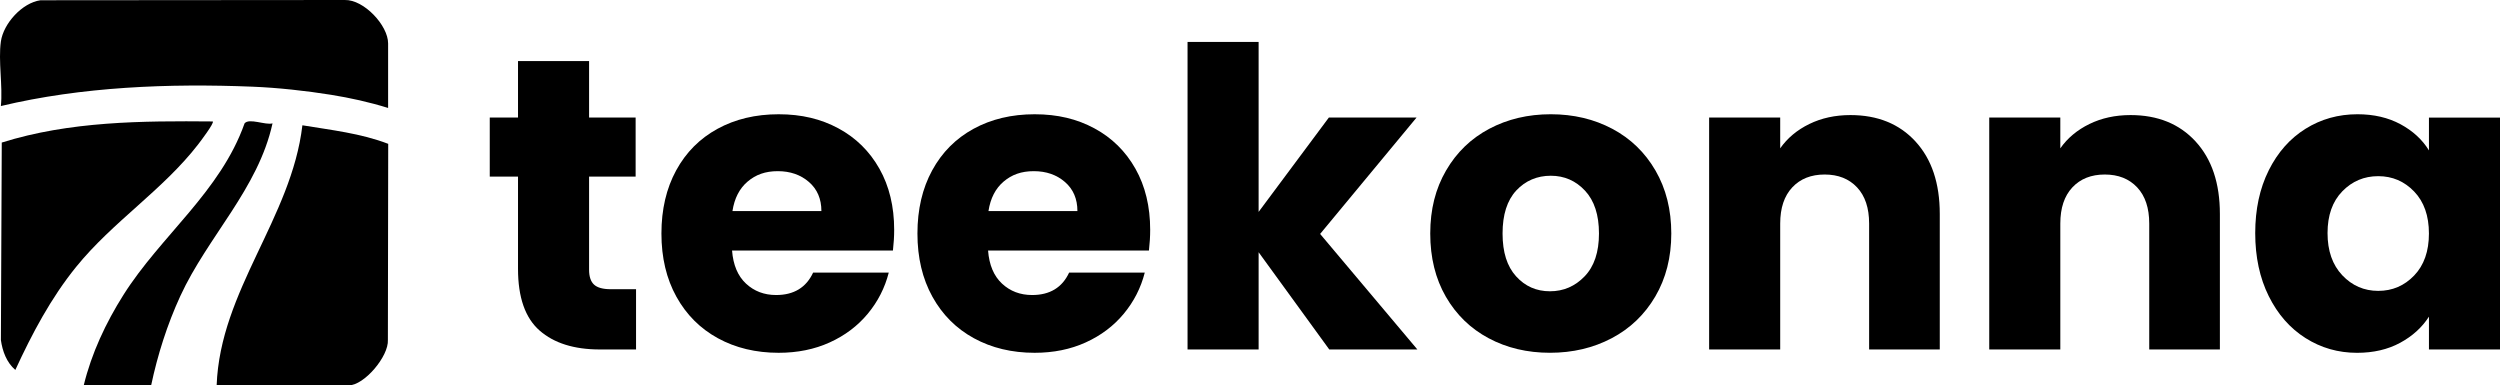
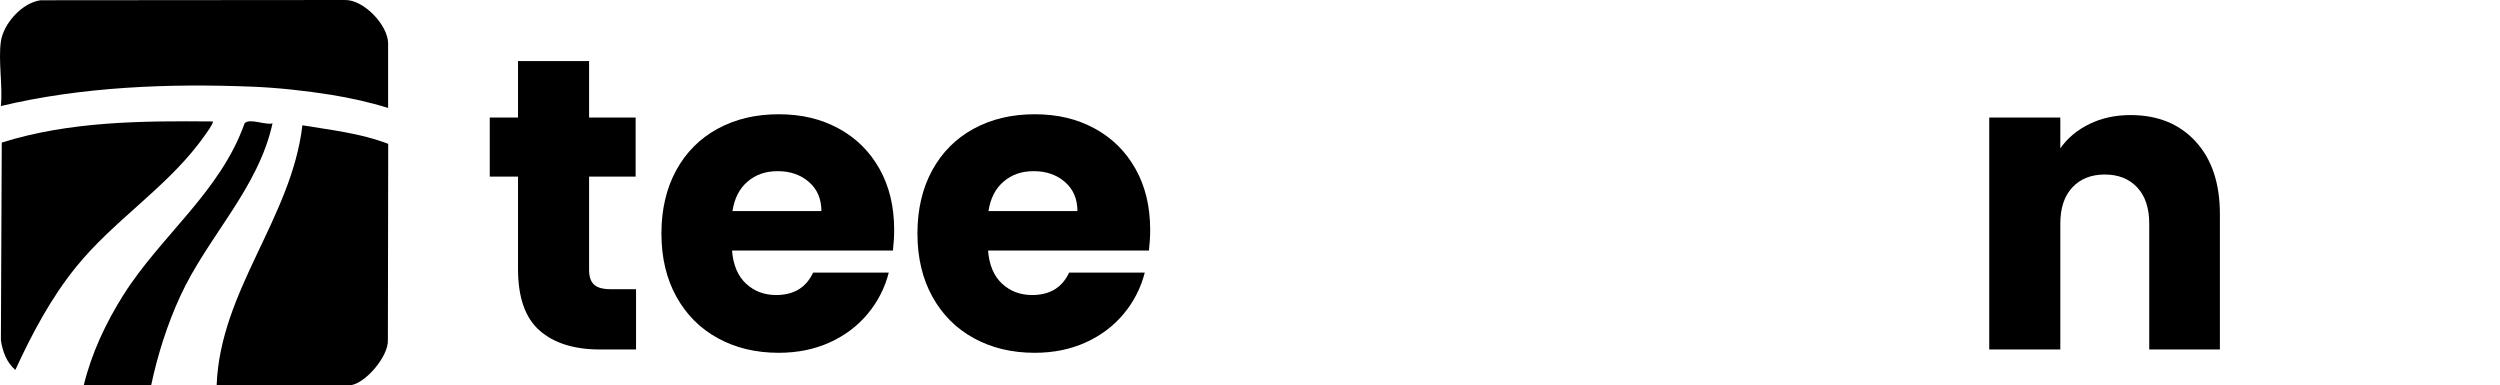
<svg xmlns="http://www.w3.org/2000/svg" id="Layer_2" viewBox="0 0 1427.1 220">
  <g id="Layer_1-2">
    <path d="M.5,23.69C1.95,13.44,12.66,1.57,23.14.14L196.85,0c10.92-.27,24.7,14.53,24.7,24.79v36.84c-10.66-3.32-21.58-5.74-32.63-7.52-14.17-2.28-30.54-4.06-44.85-4.63-47.59-1.92-97.32,0-143.57,11.05,1.16-11.43-1.57-25.8,0-36.84Z" />
    <path d="M123.67,220c1.98-54.2,42.73-95.43,48.95-148.48,16.49,2.73,33.32,4.57,48.99,10.59l-.19,111.94c.53,9.38-13.55,25.96-22.43,25.96h-75.33Z" />
    <path d="M121.47,69.34c.97.84-7.27,11.68-8.36,13.08-20.11,26.04-48.74,44.1-69.69,69.98-14.38,17.77-25.15,38.1-34.67,58.78-4.99-4.26-7.35-10.73-8.24-17.04l.49-112.76c38.74-12.17,80.11-12.42,120.46-12.05Z" />
-     <path d="M47.79,220c4.45-18.34,12.6-35.69,22.64-51.6,21.4-33.91,55.39-58.94,69.18-97.98,2.65-3.19,11.95,1.16,15.96,0-8.17,37.31-37.02,64.63-52.64,98.58-7.46,16.22-12.96,33.52-16.65,50.98h-38.49Z" />
+     <path d="M47.79,220c4.45-18.34,12.6-35.69,22.64-51.6,21.4-33.91,55.39-58.94,69.18-97.98,2.65-3.19,11.95,1.16,15.96,0-8.17,37.31-37.02,64.63-52.64,98.58-7.46,16.22-12.96,33.52-16.65,50.98Z" />
    <path d="M363.08,165.09v34.4h-20.64c-14.71,0-26.18-3.6-34.4-10.79-8.23-7.2-12.34-18.94-12.34-35.23v-52.67h-16.13v-33.69h16.13v-32.26h40.57v32.26h26.57v33.69h-26.57v53.14c0,3.96.95,6.8,2.85,8.54,1.9,1.74,5.06,2.61,9.49,2.61h14.47Z" />
    <path d="M509.7,143.03h-91.81c.63,8.23,3.28,14.51,7.95,18.86,4.66,4.35,10.4,6.52,17.2,6.52,10.12,0,17.16-4.27,21.12-12.81h43.18c-2.22,8.7-6.21,16.53-11.98,23.49-5.78,6.96-13.01,12.42-21.71,16.37-8.7,3.96-18.43,5.93-29.18,5.93-12.97,0-24.52-2.77-34.64-8.3-10.12-5.53-18.03-13.44-23.72-23.72-5.69-10.28-8.54-22.3-8.54-36.06s2.81-25.78,8.42-36.06c5.61-10.28,13.48-18.19,23.61-23.72,10.12-5.53,21.75-8.3,34.88-8.3s24.2,2.69,34.16,8.07c9.96,5.38,17.75,13.05,23.37,23.01,5.61,9.96,8.42,21.59,8.42,34.87,0,3.8-.24,7.75-.71,11.86ZM468.89,120.49c0-6.96-2.37-12.49-7.12-16.61-4.74-4.11-10.68-6.17-17.79-6.17s-12.54,1.98-17.2,5.93c-4.67,3.96-7.55,9.57-8.66,16.84h50.77Z" />
    <path d="M655.84,143.03h-91.81c.63,8.23,3.28,14.51,7.95,18.86,4.66,4.35,10.4,6.52,17.2,6.52,10.12,0,17.16-4.27,21.12-12.81h43.18c-2.22,8.7-6.21,16.53-11.98,23.49-5.78,6.96-13.01,12.42-21.71,16.37-8.7,3.96-18.43,5.93-29.18,5.93-12.97,0-24.52-2.77-34.64-8.3-10.12-5.53-18.03-13.44-23.72-23.72-5.69-10.28-8.54-22.3-8.54-36.06s2.81-25.78,8.42-36.06c5.61-10.28,13.48-18.19,23.61-23.72,10.12-5.53,21.75-8.3,34.88-8.3s24.2,2.69,34.16,8.07c9.96,5.38,17.75,13.05,23.37,23.01,5.61,9.96,8.42,21.59,8.42,34.87,0,3.8-.24,7.75-.71,11.86ZM615.03,120.49c0-6.96-2.37-12.49-7.12-16.61-4.74-4.11-10.68-6.17-17.79-6.17s-12.54,1.98-17.2,5.93c-4.67,3.96-7.55,9.57-8.66,16.84h50.77Z" />
-     <path d="M758.8,199.49l-40.33-55.51v55.51h-40.57V23.93h40.57v97.03l40.09-53.85h50.06l-55.04,66.43,55.51,65.95h-50.29Z" />
-     <path d="M849.78,193.08c-10.36-5.53-18.5-13.44-24.44-23.72-5.93-10.28-8.9-22.3-8.9-36.06s3-25.58,9.02-35.94c6.01-10.36,14.23-18.3,24.67-23.84,10.44-5.53,22.14-8.3,35.11-8.3s24.67,2.77,35.11,8.3c10.44,5.54,18.66,13.49,24.67,23.84,6.01,10.36,9.02,22.34,9.02,35.94s-3.05,25.58-9.13,35.94c-6.09,10.36-14.39,18.31-24.91,23.84-10.52,5.54-22.26,8.3-35.23,8.3s-24.64-2.77-34.99-8.3ZM904.58,157.74c5.46-5.69,8.18-13.84,8.18-24.44s-2.65-18.74-7.95-24.44c-5.3-5.69-11.83-8.54-19.57-8.54s-14.47,2.81-19.69,8.42c-5.22,5.62-7.83,13.8-7.83,24.55s2.57,18.74,7.71,24.44c5.14,5.69,11.58,8.54,19.34,8.54s14.35-2.85,19.81-8.54Z" />
-     <path d="M1093.42,80.75c9.25,10.05,13.88,23.84,13.88,41.4v77.34h-40.33v-71.88c0-8.86-2.29-15.74-6.88-20.64-4.59-4.9-10.76-7.35-18.5-7.35s-13.92,2.45-18.5,7.35c-4.59,4.9-6.88,11.78-6.88,20.64v71.88h-40.57V67.11h40.57v17.56c4.11-5.85,9.65-10.48,16.61-13.88,6.96-3.4,14.79-5.1,23.49-5.1,15.5,0,27.88,5.02,37.13,15.06Z" />
    <path d="M1253.32,80.75c9.25,10.05,13.88,23.84,13.88,41.4v77.34h-40.33v-71.88c0-8.86-2.29-15.74-6.88-20.64-4.59-4.9-10.76-7.35-18.5-7.35s-13.92,2.45-18.5,7.35c-4.59,4.9-6.88,11.78-6.88,20.64v71.88h-40.57V67.11h40.57v17.56c4.11-5.85,9.65-10.48,16.61-13.88,6.96-3.4,14.79-5.1,23.49-5.1,15.5,0,27.88,5.02,37.13,15.06Z" />
-     <path d="M1295.08,97.24c5.14-10.28,12.14-18.19,21-23.72,8.86-5.53,18.74-8.3,29.66-8.3,9.33,0,17.52,1.9,24.55,5.69,7.04,3.8,12.46,8.78,16.25,14.95v-18.74h40.57v132.38h-40.57v-18.74c-3.96,6.17-9.45,11.15-16.49,14.95-7.04,3.8-15.22,5.69-24.55,5.69-10.76,0-20.56-2.81-29.42-8.42-8.86-5.61-15.86-13.6-21-23.96-5.14-10.36-7.71-22.34-7.71-35.94s2.57-25.54,7.71-35.82ZM1378.11,109.34c-5.62-5.85-12.46-8.78-20.52-8.78s-14.91,2.89-20.52,8.66c-5.62,5.78-8.42,13.72-8.42,23.84s2.81,18.15,8.42,24.08c5.61,5.93,12.46,8.9,20.52,8.9s14.91-2.92,20.52-8.78c5.61-5.85,8.42-13.84,8.42-23.96s-2.81-18.11-8.42-23.96Z" />
  </g>
</svg>